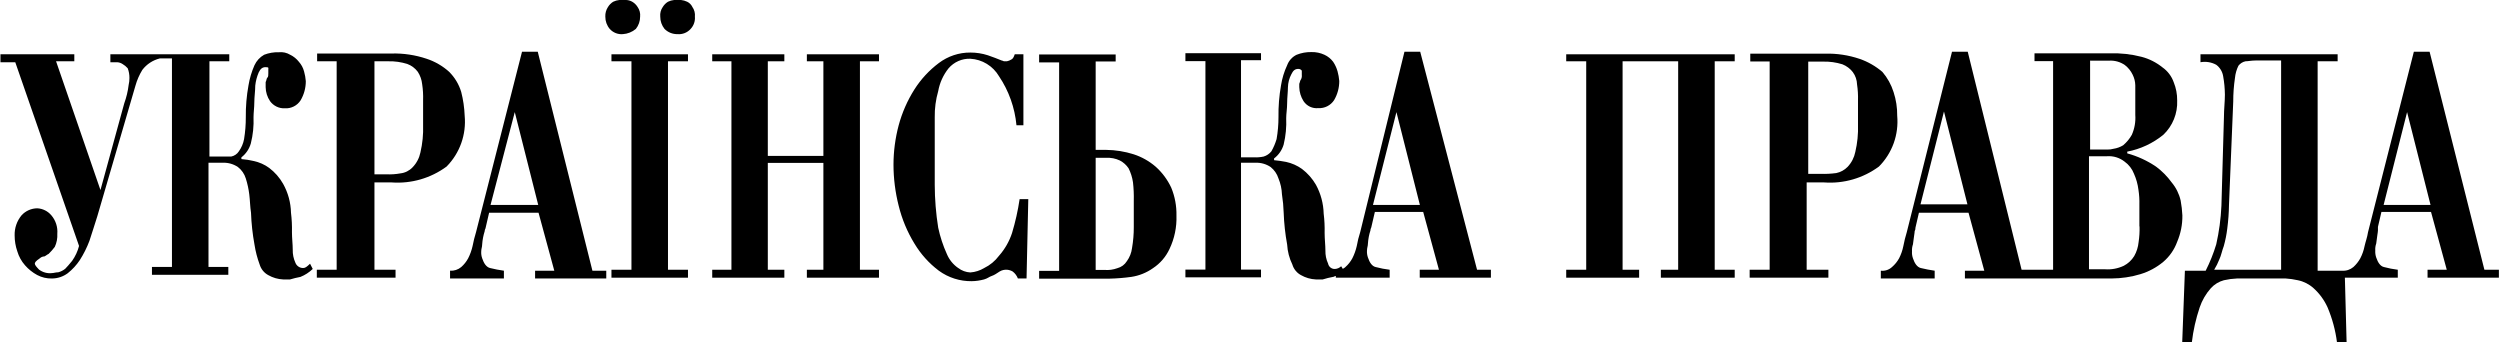
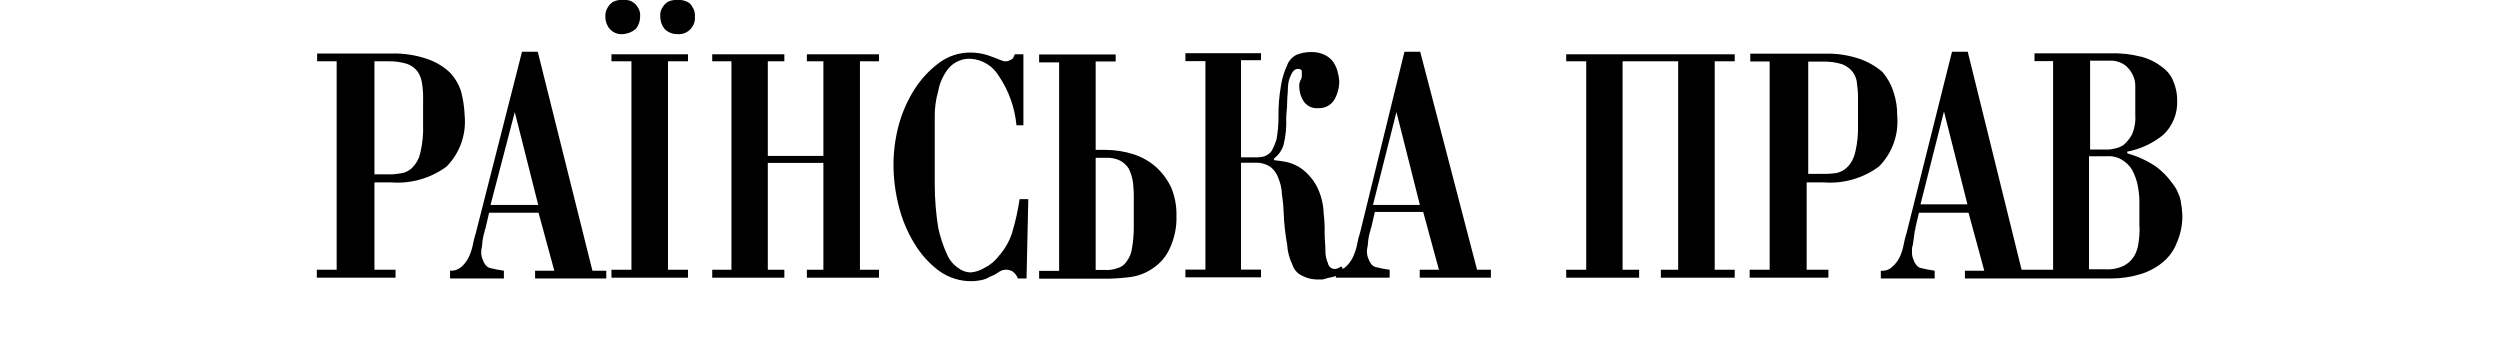
<svg xmlns="http://www.w3.org/2000/svg" width="146" height="20" viewBox="0 0 146 20" fill="none">
  <g clip-path="url(#clip0_38_10)">
-     <path d="M17.703 15.652C17.605 15.653 17.511 15.624 17.43 15.569C17.349 15.515 17.287 15.437 17.252 15.346C17.142 15.105 17.088 14.841 17.096 14.576C17.096 14.27 17.05 13.909 17.05 13.556C17.059 13.178 17.04 12.8 16.994 12.425C16.981 11.833 16.823 11.253 16.535 10.737C16.33 10.376 16.055 10.061 15.725 9.81C15.452 9.609 15.138 9.469 14.806 9.402C14.573 9.346 14.336 9.308 14.098 9.291V9.189C14.364 8.984 14.557 8.698 14.649 8.373C14.775 7.873 14.827 7.358 14.806 6.843C14.806 6.584 14.852 6.278 14.852 5.972C14.852 5.666 14.907 5.304 14.907 4.998C14.935 4.733 15.004 4.473 15.109 4.228C15.21 4.024 15.312 3.922 15.514 3.922C15.716 3.922 15.67 3.978 15.67 4.024V4.284C15.67 4.386 15.67 4.488 15.615 4.534C15.56 4.581 15.569 4.692 15.514 4.794V5.091C15.519 5.382 15.608 5.666 15.771 5.907C15.869 6.043 16 6.153 16.151 6.226C16.302 6.299 16.469 6.333 16.636 6.324C16.816 6.336 16.996 6.299 17.158 6.217C17.319 6.136 17.457 6.013 17.555 5.86C17.755 5.521 17.86 5.133 17.859 4.738C17.844 4.547 17.81 4.358 17.758 4.173C17.703 3.962 17.599 3.768 17.454 3.607C17.319 3.434 17.146 3.294 16.948 3.199C16.75 3.078 16.517 3.026 16.286 3.051C15.991 3.041 15.697 3.092 15.422 3.199C15.176 3.339 14.98 3.553 14.861 3.811C14.695 4.187 14.578 4.583 14.511 4.989C14.4 5.6 14.348 6.221 14.355 6.843C14.357 7.272 14.323 7.7 14.254 8.123C14.207 8.38 14.103 8.624 13.95 8.837C13.9 8.916 13.834 8.984 13.756 9.036C13.679 9.089 13.592 9.125 13.5 9.143H12.231V3.579H13.389V3.171H6.446V3.635H6.851C6.959 3.643 7.063 3.678 7.154 3.737C7.268 3.803 7.371 3.888 7.458 3.987C7.527 4.168 7.562 4.36 7.559 4.553C7.56 4.69 7.544 4.827 7.513 4.961C7.469 5.328 7.382 5.689 7.256 6.036L5.867 11.099L3.274 3.579H4.34V3.171H0.027V3.635H0.892L4.616 14.363C4.536 14.676 4.398 14.971 4.212 15.234C4.055 15.438 3.908 15.587 3.807 15.698C3.687 15.793 3.55 15.863 3.402 15.902C3.246 15.902 3.145 15.948 3.044 15.948C2.773 15.982 2.499 15.909 2.28 15.744C2.133 15.587 2.032 15.485 2.032 15.383C2.046 15.322 2.082 15.269 2.133 15.234C2.179 15.179 2.28 15.132 2.336 15.077C2.406 15.013 2.498 14.976 2.593 14.975C2.694 14.928 2.74 14.873 2.841 14.826C2.971 14.7 3.091 14.563 3.2 14.418C3.312 14.178 3.362 13.914 3.347 13.649C3.363 13.455 3.34 13.26 3.28 13.076C3.22 12.891 3.124 12.72 2.998 12.573C2.896 12.453 2.771 12.354 2.63 12.284C2.49 12.214 2.336 12.173 2.179 12.165C2.006 12.166 1.836 12.203 1.677 12.273C1.519 12.343 1.377 12.445 1.26 12.573C0.986 12.903 0.842 13.322 0.855 13.751C0.855 14.067 0.907 14.38 1.011 14.678C1.1 14.98 1.254 15.259 1.462 15.494C1.663 15.724 1.902 15.915 2.17 16.06C2.436 16.202 2.734 16.272 3.035 16.264C3.365 16.262 3.687 16.155 3.954 15.958C4.229 15.74 4.468 15.48 4.662 15.188C4.887 14.835 5.075 14.459 5.223 14.066C5.37 13.602 5.527 13.139 5.683 12.629L7.909 5.007C8 4.681 8.136 4.369 8.313 4.08C8.568 3.747 8.928 3.512 9.334 3.412H10.042V15.587H8.874V16.05H13.334V15.587H12.176V9.504H13.031C13.338 9.495 13.64 9.583 13.895 9.755C14.114 9.924 14.274 10.157 14.355 10.422C14.451 10.724 14.518 11.035 14.557 11.349C14.603 11.711 14.603 12.063 14.659 12.425C14.681 13.047 14.749 13.667 14.861 14.279C14.922 14.678 15.024 15.07 15.164 15.448C15.204 15.58 15.268 15.703 15.355 15.81C15.442 15.916 15.549 16.004 15.67 16.069C15.935 16.22 16.231 16.306 16.535 16.319H16.939C17.139 16.259 17.341 16.21 17.546 16.171C17.813 16.065 18.056 15.907 18.264 15.707L18.107 15.401C17.905 15.596 17.822 15.652 17.703 15.652Z" fill="black" />
    <path d="M37.135 1.688C37.296 1.485 37.384 1.233 37.383 0.974C37.404 0.773 37.352 0.572 37.236 0.408C37.158 0.282 37.05 0.177 36.923 0.102C36.816 0.041 36.697 0.006 36.574 0H36.169C36.045 0.012 35.923 0.047 35.811 0.102C35.687 0.178 35.583 0.283 35.507 0.408C35.396 0.574 35.341 0.773 35.351 0.974C35.349 1.235 35.44 1.489 35.608 1.688C35.703 1.795 35.822 1.878 35.954 1.931C36.087 1.984 36.23 2.006 36.372 1.994C36.652 1.977 36.92 1.87 37.135 1.688Z" fill="black" />
    <path d="M35.709 3.579H36.877V15.753H35.709V16.217H40.178V15.753H39.01V3.579H40.178V3.171H35.709V3.579Z" fill="black" />
    <path d="M40.132 0.102C40.019 0.048 39.898 0.013 39.773 0H39.368C39.244 0.012 39.123 0.047 39.01 0.102C38.886 0.178 38.782 0.283 38.706 0.408C38.59 0.572 38.538 0.773 38.559 0.974C38.558 1.233 38.646 1.485 38.808 1.688C38.907 1.788 39.027 1.867 39.158 1.92C39.289 1.972 39.43 1.997 39.571 1.994C39.713 2.006 39.856 1.984 39.988 1.931C40.121 1.878 40.239 1.795 40.334 1.688C40.423 1.593 40.491 1.48 40.534 1.357C40.577 1.234 40.593 1.103 40.582 0.974C40.603 0.773 40.551 0.572 40.435 0.408C40.372 0.274 40.265 0.166 40.132 0.102Z" fill="black" />
    <path d="M26.935 5.369C26.8 4.923 26.557 4.518 26.227 4.191C25.846 3.849 25.398 3.59 24.912 3.431C24.257 3.211 23.569 3.107 22.879 3.125H18.52V3.579H19.661V15.754H18.502V16.217H23.1V15.754H21.868V10.654H22.879C24.021 10.736 25.155 10.407 26.08 9.727C26.461 9.341 26.754 8.875 26.937 8.362C27.119 7.849 27.188 7.302 27.137 6.76C27.119 6.29 27.052 5.824 26.935 5.369ZM24.709 7.316C24.727 7.849 24.674 8.382 24.553 8.901C24.485 9.23 24.326 9.533 24.093 9.773C23.905 9.97 23.655 10.095 23.385 10.125C23.118 10.174 22.847 10.192 22.576 10.181H21.868V3.579H22.677C23.054 3.57 23.43 3.623 23.79 3.737C24.032 3.826 24.242 3.984 24.397 4.191C24.539 4.408 24.627 4.656 24.654 4.914C24.701 5.221 24.719 5.532 24.709 5.842V7.325V7.316Z" fill="black" />
-     <path d="M145.089 15.753L141.889 3.022H140.969L138.293 13.556C138.247 13.862 138.146 14.121 138.091 14.372C138.042 14.62 137.958 14.861 137.842 15.085C137.736 15.277 137.599 15.449 137.438 15.595C137.253 15.751 137.015 15.828 136.776 15.809H135.35V3.579H136.518V3.171H128.508V3.634C128.823 3.577 129.147 3.63 129.428 3.783C129.644 3.944 129.789 4.183 129.832 4.45C129.897 4.805 129.93 5.165 129.934 5.526C129.934 5.934 129.878 6.398 129.878 6.852L129.731 12.016C129.697 12.775 129.595 13.529 129.428 14.27C129.268 14.8 129.062 15.315 128.812 15.809H127.598L127.441 20H128.002C128.084 19.302 128.238 18.616 128.462 17.951C128.603 17.537 128.825 17.155 129.115 16.829C129.321 16.604 129.585 16.443 129.878 16.365C130.129 16.308 130.385 16.274 130.642 16.263H133.483C133.722 16.278 133.958 16.312 134.191 16.365C134.534 16.434 134.851 16.594 135.111 16.829C135.458 17.141 135.737 17.523 135.93 17.951C136.206 18.605 136.392 19.294 136.481 20H137.042L136.941 16.217H140.031V15.753C139.758 15.719 139.488 15.667 139.222 15.595C139.02 15.549 138.872 15.345 138.771 15.039C138.726 14.908 138.708 14.77 138.716 14.631C138.706 14.493 138.725 14.354 138.771 14.223C138.817 13.806 138.872 13.556 138.872 13.454C138.872 13.352 138.872 13.296 138.872 13.25L139.075 12.378H141.972L142.891 15.753H141.769V16.217H145.935V15.753H145.089ZM133.263 15.753H129.308C129.428 15.559 129.529 15.354 129.612 15.141C129.713 14.937 129.768 14.631 129.869 14.372C129.963 14.037 130.031 13.696 130.072 13.352C130.132 12.893 130.166 12.432 130.173 11.97L130.421 5.934C130.42 5.471 130.454 5.01 130.522 4.552C130.546 4.304 130.615 4.062 130.724 3.838C130.828 3.705 130.974 3.613 131.138 3.579C131.285 3.579 131.488 3.532 131.745 3.532H133.217V15.753H133.263ZM139.203 11.97L140.574 6.546L141.944 11.97H139.203Z" fill="black" />
-     <path d="M31.405 3.022H30.486L27.801 13.556C27.718 13.824 27.651 14.096 27.598 14.372C27.542 14.619 27.456 14.859 27.341 15.085C27.237 15.278 27.1 15.451 26.936 15.595C26.754 15.749 26.52 15.825 26.283 15.809V16.263H29.428V15.809C29.153 15.771 28.88 15.719 28.61 15.651C28.408 15.595 28.26 15.392 28.159 15.085C28.113 14.955 28.095 14.816 28.104 14.678C28.104 14.529 28.159 14.427 28.159 14.27C28.177 14.008 28.227 13.75 28.306 13.5C28.306 13.398 28.362 13.352 28.362 13.296L28.564 12.424H31.451L32.371 15.809H31.249V16.263H35.406V15.809H34.597L31.405 3.022ZM28.647 11.97L30.063 6.546L31.433 11.97H28.647Z" fill="black" />
+     <path d="M31.405 3.022H30.486L27.801 13.556C27.718 13.824 27.651 14.096 27.598 14.372C27.542 14.619 27.456 14.859 27.341 15.085C27.237 15.278 27.1 15.451 26.936 15.595C26.754 15.749 26.52 15.825 26.283 15.809V16.263H29.428V15.809C29.153 15.771 28.88 15.719 28.61 15.651C28.408 15.595 28.26 15.392 28.159 15.085C28.113 14.955 28.095 14.816 28.104 14.678C28.104 14.529 28.159 14.427 28.159 14.27C28.177 14.008 28.227 13.75 28.306 13.5C28.306 13.398 28.362 13.352 28.362 13.296L28.564 12.424H31.451L32.371 15.809H31.249V16.263H35.406V15.809H34.597L31.405 3.022ZM28.647 11.97L30.063 6.546L31.433 11.97Z" fill="black" />
    <path d="M91.467 3.579H92.635V15.753H91.467V16.217H95.725V15.753H94.759V3.579H98.005V15.753H96.994V16.217H101.307V15.753H100.139V3.579H101.307V3.171H91.467V3.579Z" fill="black" />
    <path d="M126.825 10.653C126.568 10.298 126.258 9.986 125.906 9.726C125.393 9.38 124.828 9.12 124.232 8.957V8.855C125.004 8.707 125.727 8.369 126.338 7.872C126.608 7.616 126.82 7.305 126.959 6.959C127.099 6.614 127.163 6.242 127.147 5.869C127.151 5.503 127.083 5.141 126.945 4.803C126.82 4.449 126.589 4.145 126.283 3.931C125.925 3.644 125.512 3.435 125.069 3.319C124.468 3.164 123.849 3.095 123.23 3.115H118.815V3.57H119.901V15.753H118.061L114.916 3.022H113.997L111.357 13.556C111.275 13.824 111.207 14.096 111.155 14.372C111.106 14.62 111.022 14.861 110.907 15.085C110.8 15.279 110.66 15.452 110.493 15.595C110.405 15.676 110.302 15.737 110.189 15.774C110.077 15.81 109.957 15.822 109.84 15.809V16.263H112.985V15.809C112.71 15.77 112.437 15.717 112.166 15.651C111.964 15.595 111.817 15.392 111.716 15.085C111.67 14.955 111.651 14.816 111.661 14.678C111.652 14.539 111.671 14.401 111.716 14.27C111.762 13.862 111.817 13.602 111.817 13.5C111.85 13.437 111.866 13.367 111.863 13.296L112.065 12.424H114.962L115.882 15.809H114.751V16.263H123.322C123.888 16.26 124.452 16.176 124.995 16.013C125.486 15.865 125.943 15.619 126.338 15.29C126.704 14.977 126.983 14.575 127.147 14.121C127.354 13.635 127.458 13.111 127.451 12.582C127.437 12.29 127.403 11.998 127.35 11.71C127.261 11.321 127.081 10.959 126.825 10.653ZM112.157 11.933L113.528 6.509L114.898 11.933H112.157ZM122.052 3.542H123.174C123.501 3.523 123.825 3.614 124.094 3.801C124.286 3.948 124.44 4.139 124.545 4.358C124.643 4.55 124.696 4.763 124.701 4.979V6.713C124.729 7.11 124.66 7.508 124.499 7.872C124.368 8.105 124.196 8.312 123.993 8.484C123.821 8.589 123.631 8.659 123.432 8.688C123.315 8.721 123.194 8.736 123.073 8.734H122.062V3.57L122.052 3.542ZM124.949 13.213C124.959 13.523 124.941 13.833 124.894 14.14C124.867 14.427 124.78 14.706 124.637 14.956C124.489 15.196 124.279 15.392 124.03 15.521C123.682 15.685 123.299 15.755 122.917 15.725H121.997V9.124H123.055C123.422 9.098 123.786 9.21 124.076 9.439C124.325 9.617 124.517 9.865 124.627 10.153C124.758 10.447 124.845 10.76 124.885 11.08C124.929 11.368 124.948 11.66 124.94 11.951V13.231L124.949 13.213Z" fill="black" />
    <path d="M106.53 10.654C107.672 10.737 108.806 10.408 109.73 9.726C110.113 9.341 110.407 8.876 110.592 8.363C110.776 7.85 110.846 7.303 110.797 6.759C110.802 6.29 110.731 5.823 110.585 5.378C110.449 4.945 110.227 4.544 109.932 4.2C109.541 3.866 109.092 3.608 108.608 3.44C107.957 3.219 107.272 3.115 106.585 3.134H102.216V3.588H103.348V15.753H102.18V16.217H106.778V15.753H105.509V10.654H106.53ZM105.61 3.598H106.474C106.854 3.589 107.233 3.642 107.596 3.755C107.835 3.849 108.045 4.006 108.203 4.209C108.358 4.419 108.445 4.672 108.452 4.933C108.498 5.239 108.516 5.55 108.507 5.86V7.288C108.525 7.821 108.472 8.354 108.35 8.873C108.285 9.201 108.129 9.503 107.9 9.745C107.72 9.93 107.489 10.056 107.238 10.107C106.933 10.148 106.625 10.164 106.318 10.153H105.601V3.607L105.61 3.598Z" fill="black" />
    <path d="M82.94 3.022H82.02L79.436 13.556C79.35 13.822 79.282 14.095 79.234 14.372C79.178 14.619 79.091 14.859 78.977 15.085C78.873 15.278 78.736 15.451 78.572 15.595C78.526 15.651 78.471 15.651 78.425 15.707L78.324 15.549C78.227 15.643 78.099 15.699 77.965 15.707C77.871 15.713 77.778 15.684 77.704 15.626C77.629 15.568 77.578 15.485 77.56 15.392C77.45 15.154 77.397 14.893 77.404 14.631C77.404 14.325 77.358 13.964 77.358 13.602C77.367 13.227 77.349 12.852 77.303 12.48C77.288 11.889 77.134 11.311 76.852 10.793C76.644 10.431 76.365 10.116 76.034 9.865C75.758 9.668 75.445 9.529 75.114 9.457C74.88 9.411 74.644 9.377 74.406 9.355V9.253C74.675 9.049 74.872 8.763 74.967 8.437C75.088 7.934 75.137 7.416 75.114 6.898C75.114 6.648 75.169 6.342 75.169 6.027C75.169 5.711 75.215 5.368 75.215 5.099C75.222 4.83 75.291 4.567 75.418 4.33C75.519 4.126 75.62 4.024 75.822 4.024C75.862 4.023 75.901 4.031 75.936 4.049C75.971 4.067 76.002 4.093 76.025 4.126V4.376C76.036 4.465 76.02 4.556 75.979 4.636C75.923 4.691 75.923 4.793 75.877 4.895V5.09C75.885 5.38 75.971 5.662 76.126 5.906C76.219 6.047 76.349 6.16 76.501 6.232C76.654 6.304 76.823 6.332 76.99 6.314C77.17 6.325 77.35 6.288 77.511 6.206C77.673 6.125 77.81 6.002 77.91 5.85C78.11 5.511 78.215 5.123 78.213 4.729C78.197 4.537 78.163 4.348 78.112 4.163C78.056 3.965 77.969 3.777 77.855 3.607C77.722 3.431 77.548 3.291 77.349 3.199C77.11 3.088 76.849 3.034 76.585 3.041C76.29 3.035 75.996 3.089 75.721 3.199C75.465 3.323 75.268 3.542 75.169 3.811C74.995 4.184 74.874 4.58 74.811 4.988C74.703 5.6 74.654 6.221 74.663 6.843C74.663 7.272 74.627 7.7 74.553 8.122C74.479 8.371 74.378 8.611 74.25 8.836C74.133 8.982 73.976 9.088 73.799 9.142C73.615 9.182 73.426 9.198 73.238 9.188H72.475V3.514H73.643V3.106H69.228V3.57H70.397V15.744H69.228V16.198H73.643V15.744H72.475V9.504H73.339C73.646 9.495 73.948 9.582 74.204 9.754C74.419 9.925 74.58 10.158 74.663 10.422C74.785 10.716 74.854 11.03 74.866 11.349C74.922 11.705 74.956 12.064 74.967 12.424C74.989 13.047 75.057 13.666 75.169 14.279C75.192 14.685 75.295 15.082 75.473 15.447C75.512 15.579 75.577 15.702 75.664 15.809C75.751 15.916 75.858 16.004 75.979 16.068C76.243 16.219 76.539 16.305 76.843 16.319H77.248C77.447 16.256 77.649 16.207 77.855 16.17C77.91 16.17 77.956 16.115 78.011 16.115V16.217H81.156V15.753C80.88 15.72 80.606 15.667 80.338 15.595C80.135 15.549 79.988 15.345 79.887 15.039C79.842 14.908 79.823 14.77 79.832 14.631C79.832 14.474 79.887 14.372 79.887 14.223C79.904 13.961 79.953 13.703 80.034 13.454C80.034 13.352 80.089 13.296 80.089 13.25L80.292 12.378H83.115L84.034 15.753H82.913V16.217H87.069V15.753H86.26L82.94 3.022ZM80.181 11.97L81.552 6.546L82.922 11.97H80.181Z" fill="black" />
    <path d="M59.105 13.602C58.944 14.096 58.684 14.55 58.341 14.938C58.114 15.242 57.818 15.487 57.477 15.652C57.231 15.801 56.954 15.89 56.667 15.911C56.411 15.898 56.164 15.807 55.959 15.652C55.665 15.45 55.435 15.167 55.297 14.836C55.074 14.343 54.904 13.827 54.791 13.297C54.659 12.469 54.591 11.632 54.589 10.793V8.086C54.589 7.78 54.589 7.362 54.589 6.852C54.58 6.335 54.648 5.819 54.791 5.323C54.879 4.833 55.088 4.374 55.398 3.987C55.555 3.805 55.751 3.66 55.97 3.564C56.19 3.467 56.428 3.422 56.667 3.431C57.008 3.449 57.339 3.552 57.631 3.73C57.923 3.908 58.167 4.156 58.341 4.451C58.915 5.304 59.266 6.29 59.362 7.316H59.767V3.171H59.261C59.206 3.329 59.16 3.431 59.059 3.477C58.979 3.526 58.892 3.561 58.801 3.579H58.645C58.599 3.579 58.544 3.533 58.498 3.533C58.24 3.431 57.992 3.329 57.688 3.227C57.358 3.121 57.014 3.068 56.667 3.069C56.005 3.065 55.359 3.28 54.828 3.681C54.265 4.103 53.782 4.625 53.403 5.221C52.993 5.868 52.683 6.575 52.483 7.316C52.283 8.066 52.181 8.839 52.18 9.616C52.181 10.426 52.283 11.232 52.483 12.017C52.674 12.796 52.984 13.541 53.403 14.224C53.772 14.84 54.256 15.379 54.828 15.809C55.387 16.216 56.061 16.431 56.75 16.421C56.993 16.417 57.233 16.383 57.468 16.319C57.67 16.264 57.771 16.162 57.918 16.115C58.065 16.069 58.222 15.958 58.378 15.856C58.513 15.774 58.671 15.738 58.829 15.754C58.939 15.765 59.045 15.8 59.141 15.856C59.278 15.96 59.383 16.102 59.445 16.264H59.95L60.052 11.628H59.546C59.447 12.296 59.299 12.956 59.105 13.602Z" fill="black" />
    <path d="M47.121 3.579H48.086V9.105H44.84V3.579H45.806V3.171H41.594V3.579H42.716V15.753H41.594V16.217H45.806V15.753H44.84V9.513H48.086V15.753H47.121V16.217H51.333V15.753H50.22V3.579H51.333V3.171H47.121V3.579Z" fill="black" />
    <path d="M67.482 9.727C67.109 9.407 66.678 9.165 66.213 9.013C65.689 8.846 65.143 8.758 64.594 8.753H63.987V3.589H65.155V3.181H60.685V3.644H61.853V15.819H60.685V16.273H64.796C65.221 16.263 65.644 16.229 66.065 16.171C66.522 16.103 66.957 15.929 67.335 15.661C67.754 15.385 68.088 14.996 68.3 14.539C68.589 13.932 68.728 13.264 68.705 12.592C68.717 12.033 68.614 11.477 68.401 10.96C68.181 10.49 67.868 10.07 67.482 9.727ZM66.213 13.259C66.215 13.67 66.181 14.079 66.111 14.483C66.077 14.762 65.973 15.027 65.808 15.253C65.683 15.456 65.485 15.602 65.256 15.661C65.012 15.751 64.752 15.786 64.493 15.763H63.987V9.217H64.594C64.873 9.2 65.151 9.254 65.403 9.374C65.607 9.481 65.781 9.637 65.909 9.829C66.037 10.085 66.124 10.361 66.166 10.645C66.207 11.002 66.222 11.361 66.213 11.72V13.259Z" fill="black" />
  </g>
  <defs>
    <clipPath id="clip0_38_10">
      <rect width="146" height="20" fill="white" />
    </clipPath>
  </defs>
</svg>